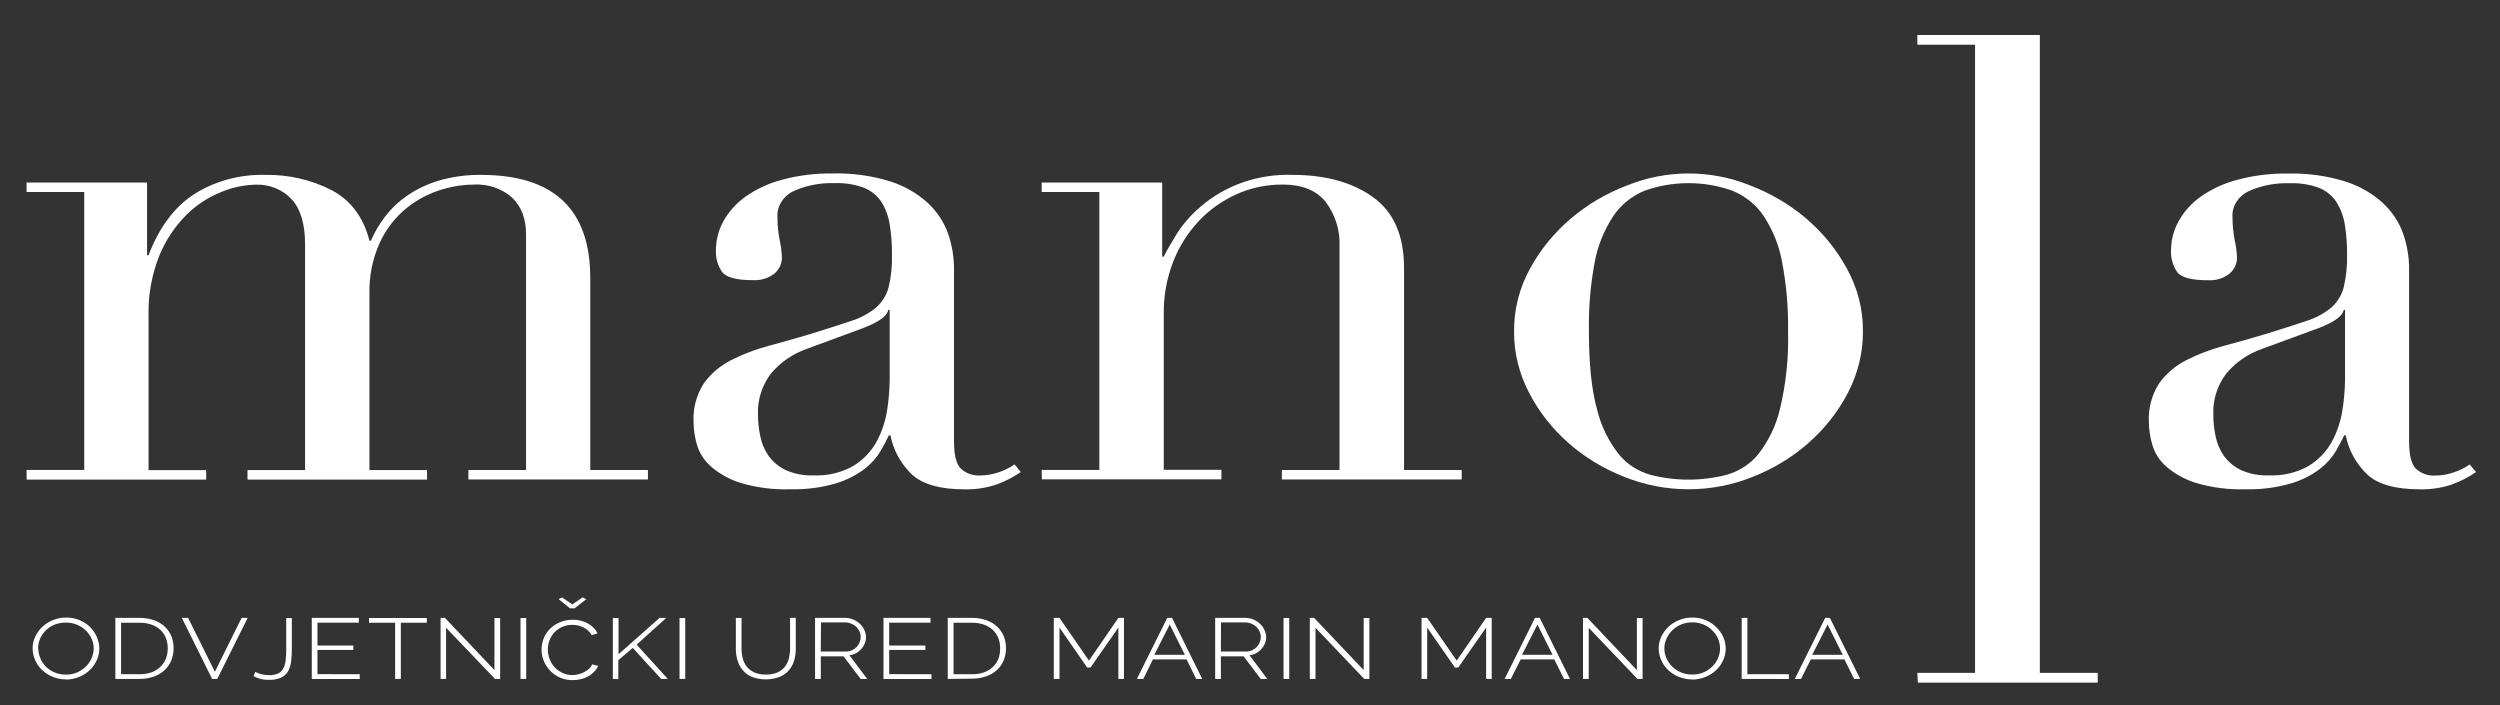
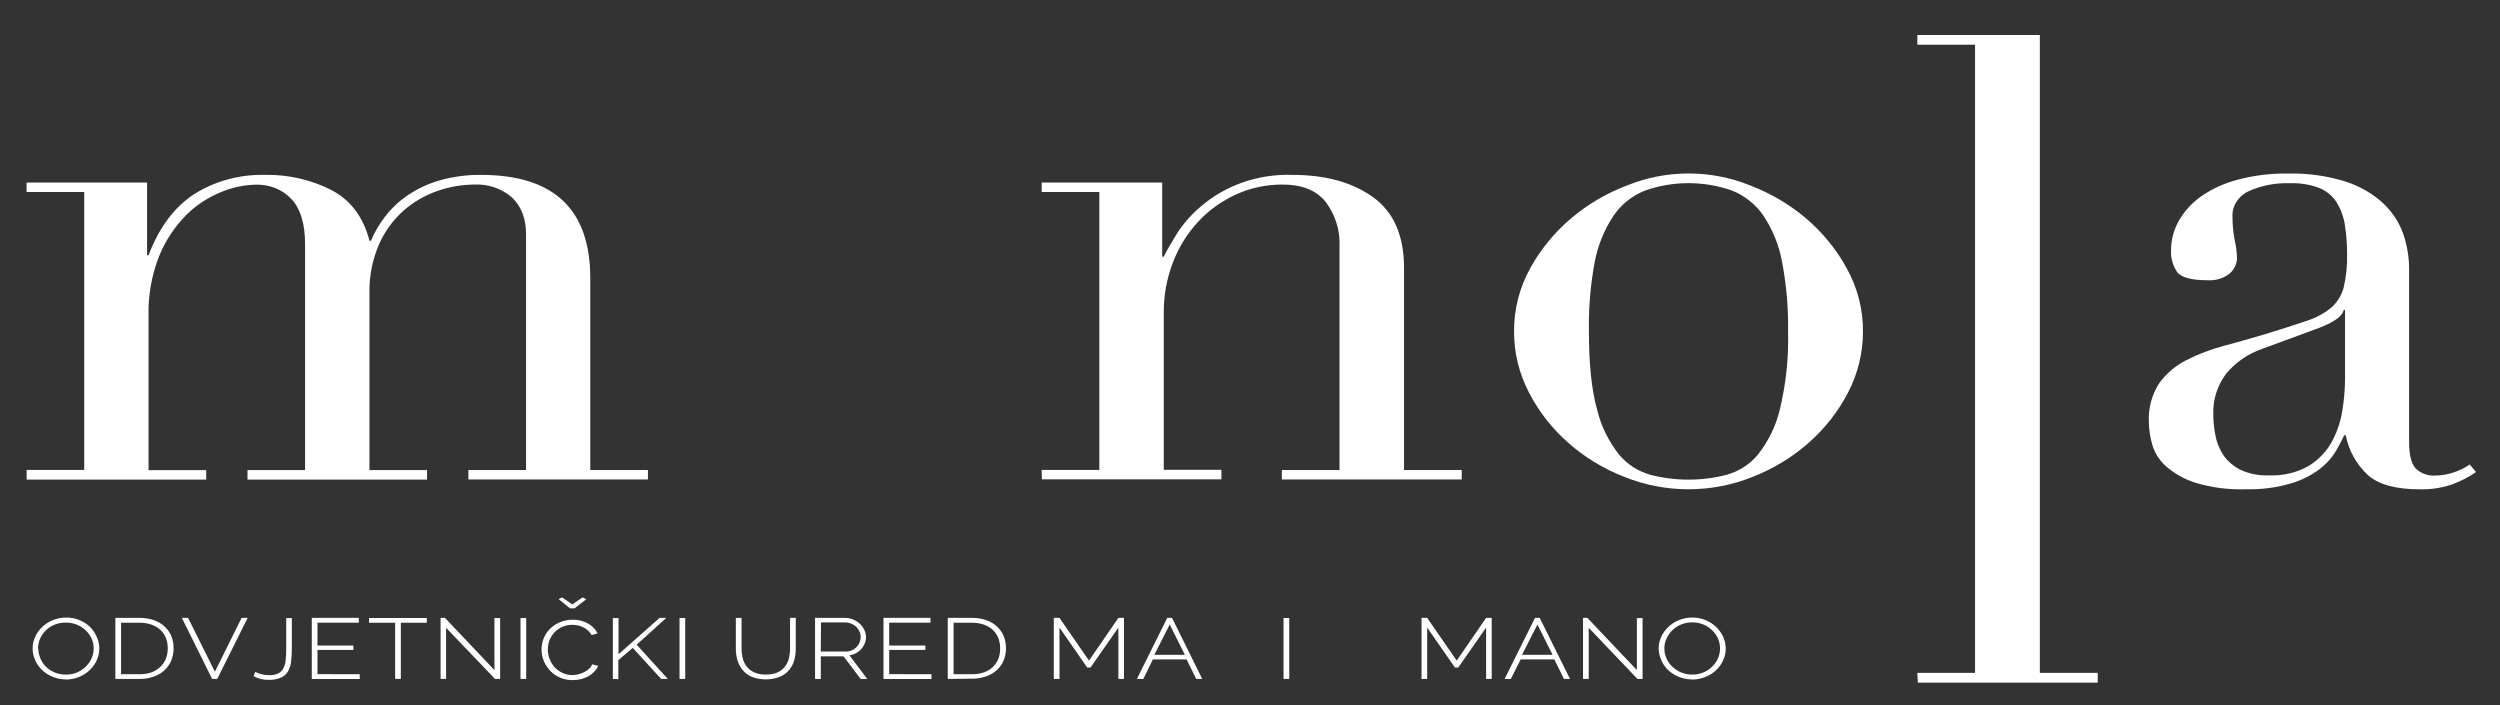
<svg xmlns="http://www.w3.org/2000/svg" width="100%" height="100%" viewBox="0 0 780 220" version="1.1" xml:space="preserve" style="fill-rule:evenodd;clip-rule:evenodd;stroke-linejoin:round;stroke-miterlimit:2;">
  <rect x="0" y="0" width="780" height="220" fill="#333333" stroke="none" />
  <g>
    <path d="M20.63,211.974c-1.468,0.015 -2.921,-0.268 -4.258,-0.829c-1.248,-0.51 -2.375,-1.245 -3.313,-2.162c-0.92,-0.891 -1.638,-1.943 -2.112,-3.095c-0.508,-1.136 -0.769,-2.354 -0.768,-3.583c-0.012,-1.248 0.261,-2.485 0.8,-3.628c0.513,-1.142 1.257,-2.182 2.192,-3.066c0.947,-0.907 2.079,-1.631 3.329,-2.132c1.309,-0.54 2.729,-0.812 4.162,-0.8c1.474,-0.019 2.935,0.27 4.273,0.844c1.239,0.537 2.358,1.285 3.297,2.207c0.853,0.912 1.53,1.954 2,3.08c0.498,1.118 0.754,2.315 0.753,3.524c0.009,1.257 -0.263,2.503 -0.801,3.658c-0.509,1.144 -1.247,2.189 -2.176,3.08c-1.968,1.873 -4.667,2.94 -7.49,2.961l0.112,-0.059Zm-8.675,-9.64c-0.001,1.046 0.216,2.082 0.64,3.051c0.385,0.962 0.967,1.847 1.713,2.606c0.782,0.766 1.716,1.384 2.753,1.821c1.109,0.451 2.309,0.678 3.521,0.667c1.232,0.02 2.454,-0.223 3.569,-0.711c3.074,-1.371 5.051,-4.247 5.089,-7.404c0.006,-1.046 -0.212,-2.083 -0.64,-3.051c-0.428,-0.966 -1.047,-1.85 -1.825,-2.606c-0.777,-0.763 -1.714,-1.372 -2.752,-1.792c-1.092,-0.451 -2.277,-0.679 -3.473,-0.666c-2.394,-0.046 -4.698,0.861 -6.322,2.488c-0.748,0.772 -1.344,1.659 -1.761,2.621c-0.391,0.95 -0.592,1.959 -0.592,2.976l0.08,0Z" style="fill:#fff;fill-rule:nonzero;" />
    <path d="M35.994,211.826l-0,-19.043l7.522,-0c1.585,-0.021 3.16,0.235 4.641,0.755c1.25,0.454 2.38,1.151 3.313,2.044c0.887,0.847 1.573,1.856 2.017,2.961c0.454,1.184 0.681,2.432 0.672,3.688c0.017,1.34 -0.238,2.671 -0.752,3.924c-0.979,2.335 -3.016,4.16 -5.57,4.99c-1.399,0.472 -2.88,0.703 -4.369,0.681l-7.474,0Zm16.341,-9.566c0.013,-1.094 -0.182,-2.182 -0.577,-3.213c-0.373,-0.941 -0.956,-1.799 -1.712,-2.518c-0.79,-0.719 -1.733,-1.279 -2.769,-1.643c-1.202,-0.414 -2.478,-0.615 -3.761,-0.593l-5.746,0l0,16.067l5.746,0c1.305,0.023 2.603,-0.183 3.825,-0.607c1.045,-0.396 1.984,-0.998 2.753,-1.762c0.749,-0.738 1.326,-1.61 1.696,-2.562c0.371,-1.021 0.555,-2.092 0.545,-3.169Z" style="fill:#fff;fill-rule:nonzero;" />
    <path d="M58.688,192.783l8.355,16.807l8.338,-16.807l1.889,-0l-9.491,19.043l-1.6,0l-9.443,-19.043l1.952,-0Z" style="fill:#fff;fill-rule:nonzero;" />
    <path d="M79.654,209.62c0.578,0.324 1.203,0.569 1.857,0.725c0.792,0.202 1.611,0.302 2.433,0.296c0.988,0.046 1.973,-0.137 2.865,-0.533c0.706,-0.359 1.267,-0.92 1.6,-1.599c0.415,-0.803 0.659,-1.673 0.72,-2.562c0.122,-1.156 0.181,-2.318 0.176,-3.48l0,-9.64l1.745,0l-0,9.64c0.004,1.321 -0.071,2.641 -0.224,3.954c-0.113,1.059 -0.438,2.088 -0.961,3.036c-0.484,0.833 -1.233,1.51 -2.144,1.94c-1.188,0.52 -2.496,0.764 -3.809,0.71c-1.688,0.054 -3.356,-0.347 -4.802,-1.155l0.544,-1.332Z" style="fill:#fff;fill-rule:nonzero;" />
    <path d="M112.24,210.36l-0,1.481l-14.964,-0l-0,-19.058l14.676,-0l-0,1.481l-12.9,-0l0,7.137l11.203,0l0,1.377l-11.203,0l0,7.553l13.188,0.029Z" style="fill:#fff;fill-rule:nonzero;" />
    <path d="M133.174,194.293l-8.115,0l0,17.533l-1.776,0l-0,-17.533l-8.146,0l-0,-1.48l18.037,-0l-0,1.48Z" style="fill:#fff;fill-rule:nonzero;" />
    <path d="M139.176,195.863l-0,15.963l-1.713,0l0,-19.043l1.36,-0l15.445,16.289l-0,-16.245l1.776,0l0,18.999l-1.6,0l-15.268,-15.963Z" style="fill:#fff;fill-rule:nonzero;" />
    <rect x="162.398" y="192.827" width="1.777" height="18.999" style="fill:#fff;fill-rule:nonzero;" />
    <path d="M168.96,202.675c-0.007,-1.241 0.237,-2.471 0.72,-3.628c0.46,-1.098 1.145,-2.104 2.017,-2.962c0.885,-0.836 1.933,-1.509 3.089,-1.984c1.224,-0.5 2.55,-0.753 3.889,-0.741c1.646,-0.038 3.271,0.352 4.689,1.126c1.344,0.726 2.421,1.81 3.089,3.11l-1.84,0.562c-0.572,-0.993 -1.439,-1.815 -2.497,-2.369c-2.028,-1.029 -4.465,-1.122 -6.578,-0.252c-0.92,0.388 -1.747,0.942 -2.433,1.629c-0.695,0.719 -1.238,1.553 -1.6,2.458c-0.388,0.982 -0.583,2.02 -0.576,3.066c-0.008,1.059 0.204,2.109 0.624,3.094c0.365,0.922 0.908,1.775 1.6,2.518c0.683,0.705 1.51,1.279 2.433,1.688c0.927,0.419 1.945,0.637 2.977,0.637c0.683,-0.006 1.362,-0.1 2.016,-0.282c0.649,-0.177 1.272,-0.425 1.857,-0.74c0.546,-0.284 1.043,-0.644 1.472,-1.066c0.385,-0.353 0.675,-0.784 0.849,-1.259l1.856,0.474c-0.264,0.631 -0.649,1.213 -1.136,1.718c-0.52,0.579 -1.136,1.079 -1.825,1.48c-0.724,0.404 -1.505,0.713 -2.32,0.919c-0.855,0.22 -1.738,0.329 -2.625,0.325c-1.322,0.016 -2.632,-0.231 -3.841,-0.725c-1.169,-0.493 -2.22,-1.198 -3.089,-2.073c-0.873,-0.892 -1.566,-1.92 -2.049,-3.036c-0.516,-1.17 -0.777,-2.423 -0.768,-3.687Zm6.402,-16.289l3.201,2.191l3.201,-2.191l1.152,0.577l-3.665,2.844l-1.408,-0l-3.569,-2.888l1.088,-0.533Z" style="fill:#fff;fill-rule:nonzero;" />
    <path d="M191.206,211.826l0,-18.999l1.777,0l-0,11.284l12.804,-11.328l2.096,-0l-9.25,8.352l9.714,10.691l-2.064,0l-8.867,-9.684l-4.497,3.82l-0,5.923l-1.713,-0.059Z" style="fill:#fff;fill-rule:nonzero;" />
    <rect x="212.012" y="192.827" width="1.777" height="18.999" style="fill:#fff;fill-rule:nonzero;" />
    <path d="M238.964,210.464c1.267,0.035 2.526,-0.198 3.681,-0.681c0.923,-0.437 1.715,-1.078 2.305,-1.866c0.596,-0.78 1.005,-1.669 1.2,-2.606c0.24,-0.972 0.358,-1.966 0.352,-2.962l0,-9.581l1.777,0l-0,9.581c0.008,1.239 -0.159,2.473 -0.496,3.672c-0.305,1.107 -0.85,2.145 -1.601,3.051c-0.763,0.901 -1.752,1.618 -2.881,2.088c-2.804,1.085 -5.966,1.085 -8.77,-0c-1.14,-0.481 -2.126,-1.226 -2.865,-2.162c-0.755,-0.915 -1.3,-1.963 -1.6,-3.08c-0.33,-1.155 -0.492,-2.345 -0.481,-3.539l0,-9.581l1.777,-0l-0,9.581c-0.003,0.997 0.12,1.991 0.368,2.961c0.205,0.933 0.62,1.816 1.216,2.592c0.607,0.778 1.409,1.408 2.337,1.836c1.15,0.499 2.412,0.737 3.681,0.696Z" style="fill:#fff;fill-rule:nonzero;" />
    <path d="M254.297,211.826l-0,-19.043l9.362,-0c0.902,-0.005 1.793,0.177 2.609,0.533c0.774,0.331 1.474,0.793 2.065,1.362c0.574,0.562 1.035,1.214 1.36,1.925c0.62,1.321 0.661,2.814 0.112,4.162c-0.253,0.615 -0.61,1.19 -1.056,1.702c-0.453,0.509 -0.994,0.945 -1.601,1.289c-0.651,0.362 -1.375,0.599 -2.128,0.696l5.569,7.404l-2.048,-0l-5.362,-7.079l-7.09,0l0,7.079l-1.792,-0.03Zm1.776,-8.544l7.826,-0c0.661,0.01 1.314,-0.127 1.905,-0.4c0.552,-0.243 1.047,-0.586 1.456,-1.007c0.41,-0.436 0.73,-0.938 0.945,-1.481c0.223,-0.533 0.337,-1.101 0.336,-1.673c-0.003,-0.586 -0.133,-1.165 -0.384,-1.703c-0.238,-0.549 -0.585,-1.051 -1.025,-1.481c-0.467,-0.413 -1.009,-0.749 -1.6,-0.992c-0.602,-0.237 -1.25,-0.358 -1.905,-0.355l-7.474,-0l-0.08,9.092Z" style="fill:#fff;fill-rule:nonzero;" />
    <path d="M290.611,210.36l-0,1.481l-14.964,-0l-0,-19.058l14.676,-0l-0,1.481l-12.9,-0l0,7.137l11.299,0l0,1.377l-11.299,0l0,7.553l13.188,0.029Z" style="fill:#fff;fill-rule:nonzero;" />
    <path d="M295.7,211.826l0,-19.043l7.523,-0c1.584,-0.02 3.159,0.237 4.641,0.755c1.249,0.454 2.379,1.151 3.313,2.044c0.886,0.847 1.573,1.856 2.016,2.961c0.454,1.184 0.681,2.432 0.673,3.688c0.021,1.341 -0.24,2.674 -0.769,3.924c-0.475,1.119 -1.207,2.129 -2.144,2.961c-0.957,0.863 -2.103,1.525 -3.361,1.94c-1.399,0.472 -2.88,0.703 -4.369,0.681l-7.523,0.089Zm16.341,-9.566c0.014,-1.094 -0.181,-2.182 -0.576,-3.213c-0.373,-0.941 -0.957,-1.799 -1.713,-2.518c-0.789,-0.719 -1.732,-1.279 -2.768,-1.643c-1.203,-0.413 -2.479,-0.613 -3.761,-0.593l-5.714,0l-0,16.067l5.746,0c1.305,0.023 2.603,-0.183 3.825,-0.607c1.04,-0.383 1.979,-0.969 2.752,-1.718c0.749,-0.737 1.327,-1.609 1.697,-2.562c0.365,-1.036 0.538,-2.123 0.512,-3.213Z" style="fill:#fff;fill-rule:nonzero;" />
    <path d="M348.932,211.826l-0,-16.022l-8.691,12.468l-1.04,0l-8.643,-12.468l0,16.022l-1.776,0l-0,-19.043l1.776,-0l9.203,13.327l9.171,-13.327l1.744,-0l0,19.043l-1.744,0Z" style="fill:#fff;fill-rule:nonzero;" />
    <path d="M354.709,211.826l9.475,-19.043l1.489,-0l9.426,19.043l-1.888,0l-3.009,-6.101l-10.499,0l-2.977,6.101l-2.017,0Zm10.243,-16.97l-4.801,9.433l9.523,-0l-4.722,-9.433Z" style="fill:#fff;fill-rule:nonzero;" />
-     <path d="M379.132,211.826l0,-19.043l9.379,-0c0.902,-0.005 1.793,0.177 2.609,0.533c0.774,0.331 1.474,0.793 2.064,1.362c0.575,0.558 1.031,1.211 1.345,1.925c0.328,0.681 0.502,1.417 0.512,2.162c0.003,0.683 -0.128,1.36 -0.384,2c-0.252,0.619 -0.615,1.194 -1.072,1.702c-0.448,0.513 -0.99,0.949 -1.601,1.289c-0.651,0.362 -1.376,0.599 -2.129,0.696l5.554,7.404l-2.033,-0l-5.361,-7.079l-7.106,0l-0,7.079l-1.777,-0.03Zm1.777,-8.544l7.826,-0c0.66,0.008 1.313,-0.129 1.905,-0.4c0.552,-0.243 1.047,-0.586 1.456,-1.007c0.404,-0.44 0.723,-0.941 0.944,-1.481c0.224,-0.533 0.338,-1.101 0.336,-1.673c-0.002,-0.586 -0.133,-1.165 -0.384,-1.703c-0.236,-0.553 -0.59,-1.057 -1.04,-1.481c-0.466,-0.415 -1.008,-0.751 -1.6,-0.992c-0.602,-0.237 -1.251,-0.358 -1.905,-0.355l-7.49,-0l-0.048,9.092Z" style="fill:#fff;fill-rule:nonzero;" />
    <rect x="400.466" y="192.827" width="1.777" height="18.999" style="fill:#fff;fill-rule:nonzero;" />
-     <path d="M410.437,195.863l0,15.963l-1.776,0l-0,-19.043l1.344,-0l15.461,16.289l-0,-16.245l1.776,0l0,18.999l-1.6,0l-15.205,-15.963Z" style="fill:#fff;fill-rule:nonzero;" />
    <path d="M463.669,211.826l-0,-16.022l-8.691,12.468l-1.04,0l-8.659,-12.468l0,16.022l-1.76,0l-0,-19.043l1.76,-0l9.219,13.327l9.171,-13.327l1.744,-0l0,19.043l-1.744,0Z" style="fill:#fff;fill-rule:nonzero;" />
    <path d="M469.446,211.826l9.475,-19.043l1.472,-0l9.443,19.043l-1.872,0l-3.025,-6.101l-10.483,0l-3.073,6.101l-1.937,0Zm10.227,-16.97l-4.801,9.433l9.523,-0l-4.722,-9.433Z" style="fill:#fff;fill-rule:nonzero;" />
    <path d="M495.678,195.863l-0,15.963l-1.777,0l0,-19.043l1.361,-0l15.444,16.289l0,-16.245l1.777,0l-0,18.999l-1.601,0l-15.204,-15.963Z" style="fill:#fff;fill-rule:nonzero;" />
    <path d="M527.975,211.974c-1.473,0.016 -2.932,-0.267 -4.273,-0.829c-1.247,-0.513 -2.372,-1.248 -3.313,-2.162c-0.915,-0.895 -1.633,-1.946 -2.113,-3.095c-0.5,-1.138 -0.761,-2.355 -0.768,-3.583c-0.002,-1.247 0.27,-2.482 0.8,-3.628c0.525,-1.14 1.274,-2.179 2.209,-3.066c0.944,-0.903 2.069,-1.627 3.313,-2.132c1.314,-0.54 2.739,-0.812 4.177,-0.8c1.475,-0.017 2.935,0.272 4.273,0.844c1.235,0.537 2.349,1.285 3.281,2.207c0.899,0.904 1.619,1.946 2.129,3.08c0.485,1.121 0.735,2.317 0.736,3.524c0.01,1.257 -0.263,2.503 -0.8,3.658c-0.503,1.147 -1.243,2.193 -2.177,3.08c-1.965,1.868 -4.657,2.935 -7.474,2.961l0,-0.059Zm-8.69,-9.64c-0.004,1.047 0.219,2.085 0.656,3.051c0.399,0.968 1.009,1.85 1.792,2.591c0.782,0.766 1.717,1.384 2.753,1.821c1.108,0.454 2.309,0.681 3.521,0.667c1.233,0.017 2.453,-0.226 3.569,-0.711c1.037,-0.455 1.967,-1.094 2.737,-1.881c1.505,-1.518 2.34,-3.507 2.337,-5.567c0.003,-1.045 -0.209,-2.08 -0.625,-3.051c-0.433,-0.963 -1.052,-1.846 -1.824,-2.606c-1.614,-1.586 -3.867,-2.486 -6.221,-2.486c-2.4,0 -4.692,0.935 -6.311,2.575c-0.753,0.768 -1.35,1.656 -1.76,2.621c-0.416,0.945 -0.633,1.955 -0.64,2.976l0.016,0Z" style="fill:#fff;fill-rule:nonzero;" />
-     <path d="M543.403,211.826l0,-19.043l1.777,-0l-0,17.577l12.948,0l-0,1.481l-14.725,-0.015Z" style="fill:#fff;fill-rule:nonzero;" />
-     <path d="M559.984,211.826l9.475,-19.043l1.472,-0l9.443,19.043l-1.888,0l-3.025,-6.101l-10.483,0l-3.073,6.101l-1.921,0Zm10.227,-16.97l-4.801,9.433l9.523,-0l-4.722,-9.433Z" style="fill:#fff;fill-rule:nonzero;" />
    <path d="M8.29,146.626l17.989,0l0,-86.716l-17.989,-0l-0,-2.962l37.595,0l-0,22.686l0.464,0c3.286,-8.648 8.002,-14.985 14.148,-19.013c6.552,-4.148 14.359,-6.269 22.294,-6.057c7.226,-0.126 14.362,1.519 20.678,4.768c5.986,3.169 9.918,8.426 11.796,15.771l0.464,0c1.138,-2.683 2.633,-5.225 4.449,-7.567c1.94,-2.525 4.301,-4.749 6.994,-6.589c3.011,-2.041 6.363,-3.612 9.923,-4.65c4.202,-1.202 8.582,-1.787 12.98,-1.733c22.726,0 34.089,10.736 34.089,32.208l0,59.869l17.99,-0l-0,2.962l-56.016,-0l-0,-2.962l17.989,-0l-0,-73.493c-0,-4.901 -1.457,-8.722 -4.322,-11.461c-3.143,-2.824 -7.42,-4.311 -11.795,-4.102c-3.996,0.019 -7.955,0.712 -11.683,2.044c-3.928,1.396 -7.514,3.506 -10.547,6.204c-3.311,2.995 -5.902,6.603 -7.602,10.588c-2.043,4.817 -3.034,9.961 -2.913,15.134l-0,55.116l17.973,-0l-0,2.961l-56.016,0l-0,-2.961l17.957,-0l-0,-70.472c-0,-6.338 -1.403,-11.022 -4.209,-14.053c-2.788,-3.013 -6.92,-4.684 -11.203,-4.531c-3.715,0.097 -7.371,0.877 -10.756,2.295c-4.114,1.661 -7.814,4.091 -10.867,7.137c-3.641,3.68 -6.492,7.967 -8.402,12.632c-2.426,6.081 -3.578,12.534 -3.393,19.013l-0,47.993l17.989,0l0,2.962l-56.016,-0l-0.032,-3.021Z" style="fill:#fff;fill-rule:nonzero;" />
-     <path d="M318.475,147.278c-2.234,1.538 -4.67,2.806 -7.25,3.776c-3.283,1.156 -6.78,1.705 -10.291,1.614c-7.458,-0 -12.804,-1.481 -16.229,-4.443c-3.6,-3.4 -6,-7.734 -6.882,-12.424l-0.48,0c-0.624,1.289 -1.456,2.962 -2.561,4.857c-1.275,2.149 -2.974,4.058 -5.009,5.628c-2.67,2.011 -5.72,3.547 -8.995,4.531c-4.608,1.345 -9.429,1.966 -14.26,1.836c-5.301,0.173 -10.594,-0.518 -15.636,-2.043c-3.391,-1.083 -6.495,-2.82 -9.107,-5.094c-2.093,-1.854 -3.594,-4.206 -4.337,-6.797c-0.666,-2.295 -1.016,-4.658 -1.04,-7.034c-0.238,-4.231 0.876,-8.434 3.201,-12.084c2.176,-3.019 5.108,-5.509 8.546,-7.256c3.705,-1.876 7.623,-3.366 11.683,-4.442c4.258,-1.14 8.595,-2.369 12.948,-3.672c5.154,-1.585 9.379,-2.962 12.804,-4.102c2.889,-0.905 5.551,-2.341 7.826,-4.221c1.89,-1.713 3.221,-3.884 3.841,-6.263c0.799,-3.369 1.154,-6.815 1.056,-10.262c0.025,-3.112 -0.21,-6.221 -0.704,-9.3c-0.371,-2.467 -1.24,-4.848 -2.56,-7.019c-1.257,-1.957 -3.135,-3.508 -5.378,-4.442c-2.966,-1.105 -6.153,-1.61 -9.347,-1.481c-4.396,-0.142 -8.765,0.712 -12.723,2.488c-3.266,1.535 -5.245,4.732 -5.026,8.114c0.001,2.429 0.236,4.852 0.704,7.242c0.384,1.742 0.614,3.51 0.689,5.286c0.038,1.92 -0.806,3.767 -2.321,5.079c-1.885,1.478 -4.321,2.218 -6.786,2.059c-5.121,-0 -8.322,-0.859 -9.603,-2.607c-1.34,-2.004 -1.993,-4.338 -1.872,-6.693c-0.006,-3.152 0.789,-6.262 2.32,-9.077c1.667,-2.992 4.022,-5.61 6.898,-7.671c3.418,-2.417 7.302,-4.211 11.444,-5.286c5.12,-1.372 10.434,-2.031 15.764,-1.955c6.108,-0.153 12.197,0.689 17.989,2.488c4.383,1.408 8.374,3.699 11.684,6.708c2.862,2.679 5.02,5.932 6.305,9.507c1.252,3.593 1.884,7.346 1.873,11.12l-0,53.813c-0,4.191 0.688,6.99 2.097,8.426c1.576,1.513 3.799,2.305 6.065,2.162c1.831,-0.014 3.648,-0.304 5.378,-0.859c1.927,-0.601 3.741,-1.475 5.377,-2.591l1.905,2.384Zm-40.892,-50.585l-0.464,0c-0.299,1.886 -2.87,3.762 -7.714,5.627l-17.509,6.457c-4.551,1.571 -8.527,4.309 -11.459,7.892c-2.745,3.71 -4.132,8.139 -3.954,12.632c0.004,2.251 0.24,4.497 0.705,6.708c0.405,2.185 1.275,4.274 2.56,6.145c1.317,1.867 3.123,3.395 5.25,4.443c2.721,1.245 5.737,1.836 8.77,1.717c4.394,0.203 8.752,-0.83 12.5,-2.961c3.073,-1.907 5.564,-4.513 7.234,-7.567c1.655,-3.094 2.763,-6.414 3.281,-9.833c0.503,-3.183 0.77,-6.394 0.8,-9.61l0,-21.65Z" style="fill:#fff;fill-rule:nonzero;" />
    <path d="M325.005,146.626l17.989,0l-0,-86.716l-17.989,-0l-0,-2.962l37.595,0l-0,23.131l0.48,-0c0.944,-1.881 2.288,-4.25 4.081,-7.138c2,-3.128 4.486,-5.967 7.378,-8.426c7.748,-6.728 18.094,-10.314 28.712,-9.951c10.297,0 18.667,2.31 25.111,6.93c6.445,4.621 9.678,11.965 9.699,22.035l0,63.112l17.989,-0l0,2.962l-56.112,-0l0,-2.962l17.989,-0l0,-69.82c0.227,-4.922 -1.291,-9.78 -4.321,-13.831c-2.881,-3.603 -7.357,-5.405 -13.428,-5.405c-4.934,-0.03 -9.812,0.983 -14.26,2.962c-4.542,2.037 -8.593,4.903 -11.907,8.426c-3.495,3.756 -6.208,8.079 -8.002,12.749c-1.982,5.131 -2.968,10.545 -2.913,15.993l-0,48.867l17.989,-0l-0,2.961l-56.016,0l-0.064,-2.917Z" style="fill:#fff;fill-rule:nonzero;" />
    <path d="M472.391,103.401c-0.062,-6.832 1.656,-13.578 5.01,-19.665c6.42,-11.755 17.225,-20.974 30.408,-25.944c12.135,-4.893 25.941,-4.893 38.075,0c6.438,2.45 12.364,5.923 17.509,10.262c5.259,4.467 9.598,9.781 12.804,15.682c3.371,6.082 5.101,12.83 5.041,19.665c0.031,6.623 -1.568,13.166 -4.673,19.132c-6.11,11.789 -16.665,21.118 -29.673,26.225c-12.79,5.192 -27.364,5.192 -40.155,0c-13.027,-5.087 -23.59,-14.429 -29.673,-26.239c-3.11,-5.96 -4.709,-12.499 -4.673,-19.118Zm23.351,0c-0,10.228 0.853,18.367 2.561,24.419c1.204,5.026 3.514,9.77 6.785,13.934c2.463,3.029 5.898,5.263 9.811,6.383c7.794,2.013 16.037,2.013 23.831,-0c3.912,-1.124 7.345,-3.357 9.811,-6.383c3.26,-4.167 5.559,-8.91 6.754,-13.934c1.938,-8.011 2.803,-16.212 2.577,-24.419c0.124,-7.279 -0.503,-14.554 -1.873,-21.723c-0.91,-5.046 -2.849,-9.885 -5.714,-14.26c-2.314,-3.463 -5.691,-6.211 -9.698,-7.893c-8.858,-3.178 -18.687,-3.178 -27.544,-0c-4.013,1.674 -7.392,4.424 -9.699,7.893c-2.874,4.376 -4.834,9.214 -5.778,14.26c-1.345,7.172 -1.956,14.445 -1.824,21.723Z" style="fill:#fff;fill-rule:nonzero;" />
    <path d="M598.283,209.946l17.989,-0l0,-196.074l-17.989,-0l0,-2.962l38.075,-0l0,199.036l18.053,-0l0,2.961l-56.016,0l-0.112,-2.961Z" style="fill:#fff;fill-rule:nonzero;" />
    <path d="M598.283,209.946l17.989,-0l0,-196.074l-17.989,-0l0,-2.962l38.075,-0l0,199.036l18.053,-0l0,2.961l-56.016,0l-0.112,-2.961Z" style="fill:#fff;fill-rule:nonzero;" />
    <path d="M772.525,147.278c-2.232,1.541 -4.668,2.81 -7.25,3.776c-3.277,1.157 -6.769,1.705 -10.275,1.614c-7.458,-0 -12.884,-1.481 -16.228,-4.443c-3.605,-3.399 -6.011,-7.732 -6.898,-12.424l-0.465,0c-0.624,1.289 -1.472,2.962 -2.56,4.857c-1.276,2.153 -2.982,4.062 -5.026,5.628c-2.665,2.017 -5.716,3.554 -8.994,4.531c-4.604,1.344 -9.419,1.964 -14.244,1.836c-5.307,0.173 -10.605,-0.518 -15.653,-2.043c-3.389,-1.086 -6.492,-2.822 -9.107,-5.094c-2.088,-1.855 -3.584,-4.207 -4.321,-6.797c-0.672,-2.294 -1.026,-4.658 -1.056,-7.034c-0.238,-4.231 0.876,-8.434 3.201,-12.084c2.17,-3.019 5.097,-5.508 8.53,-7.256c3.706,-1.874 7.624,-3.363 11.684,-4.442c4.273,-1.14 8.61,-2.369 12.963,-3.672c5.132,-1.58 9.4,-2.947 12.804,-4.102c2.883,-0.909 5.539,-2.344 7.81,-4.221c1.867,-1.71 3.181,-3.87 3.793,-6.234c0.791,-3.37 1.146,-6.814 1.057,-10.262c0.024,-3.112 -0.211,-6.221 -0.705,-9.299c-0.376,-2.468 -1.25,-4.849 -2.576,-7.019c-1.248,-1.963 -3.129,-3.517 -5.378,-4.443c-2.959,-1.107 -6.142,-1.612 -9.331,-1.481c-4.396,-0.143 -8.765,0.711 -12.723,2.488c-3.275,1.528 -5.262,4.728 -5.042,8.115c0.009,2.428 0.244,4.851 0.705,7.241c0.395,1.741 0.631,3.509 0.704,5.287c0.041,1.923 -0.811,3.773 -2.337,5.079c-1.877,1.48 -4.31,2.22 -6.77,2.058c-5.137,0 -8.322,-0.859 -9.603,-2.606c-1.329,-2.009 -1.981,-4.34 -1.872,-6.693c-0.001,-3.154 0.8,-6.263 2.337,-9.078c1.661,-2.991 4.01,-5.609 6.882,-7.67c3.425,-2.415 7.313,-4.209 11.459,-5.287c5.115,-1.371 10.423,-2.029 15.748,-1.954c6.108,-0.155 12.198,0.687 17.99,2.487c4.386,1.401 8.379,3.694 11.683,6.708c2.868,2.675 5.027,5.93 6.306,9.507c1.251,3.593 1.883,7.346 1.872,11.121l0,53.813c0,4.19 0.704,6.989 2.113,8.426c1.569,1.514 3.788,2.306 6.05,2.161c1.831,-0.013 3.647,-0.303 5.377,-0.858c1.927,-0.601 3.741,-1.476 5.378,-2.592l1.968,2.355Zm-40.876,-50.585l-0.416,0c-0.304,1.881 -2.88,3.762 -7.698,5.627l-17.573,6.457c-4.554,1.566 -8.531,4.305 -11.459,7.892c-2.745,3.71 -4.131,8.139 -3.953,12.632c0.006,2.25 0.236,4.496 0.688,6.708c0.42,2.181 1.289,4.268 2.561,6.145c1.325,1.865 3.136,3.393 5.265,4.443c2.72,1.247 5.738,1.838 8.771,1.717c4.393,0.201 8.751,-0.832 12.499,-2.961c3.072,-1.903 5.559,-4.511 7.218,-7.567c1.655,-3.094 2.763,-6.414 3.281,-9.833c0.516,-3.182 0.788,-6.393 0.816,-9.61l0,-21.65Z" style="fill:#fff;fill-rule:nonzero;" />
  </g>
</svg>